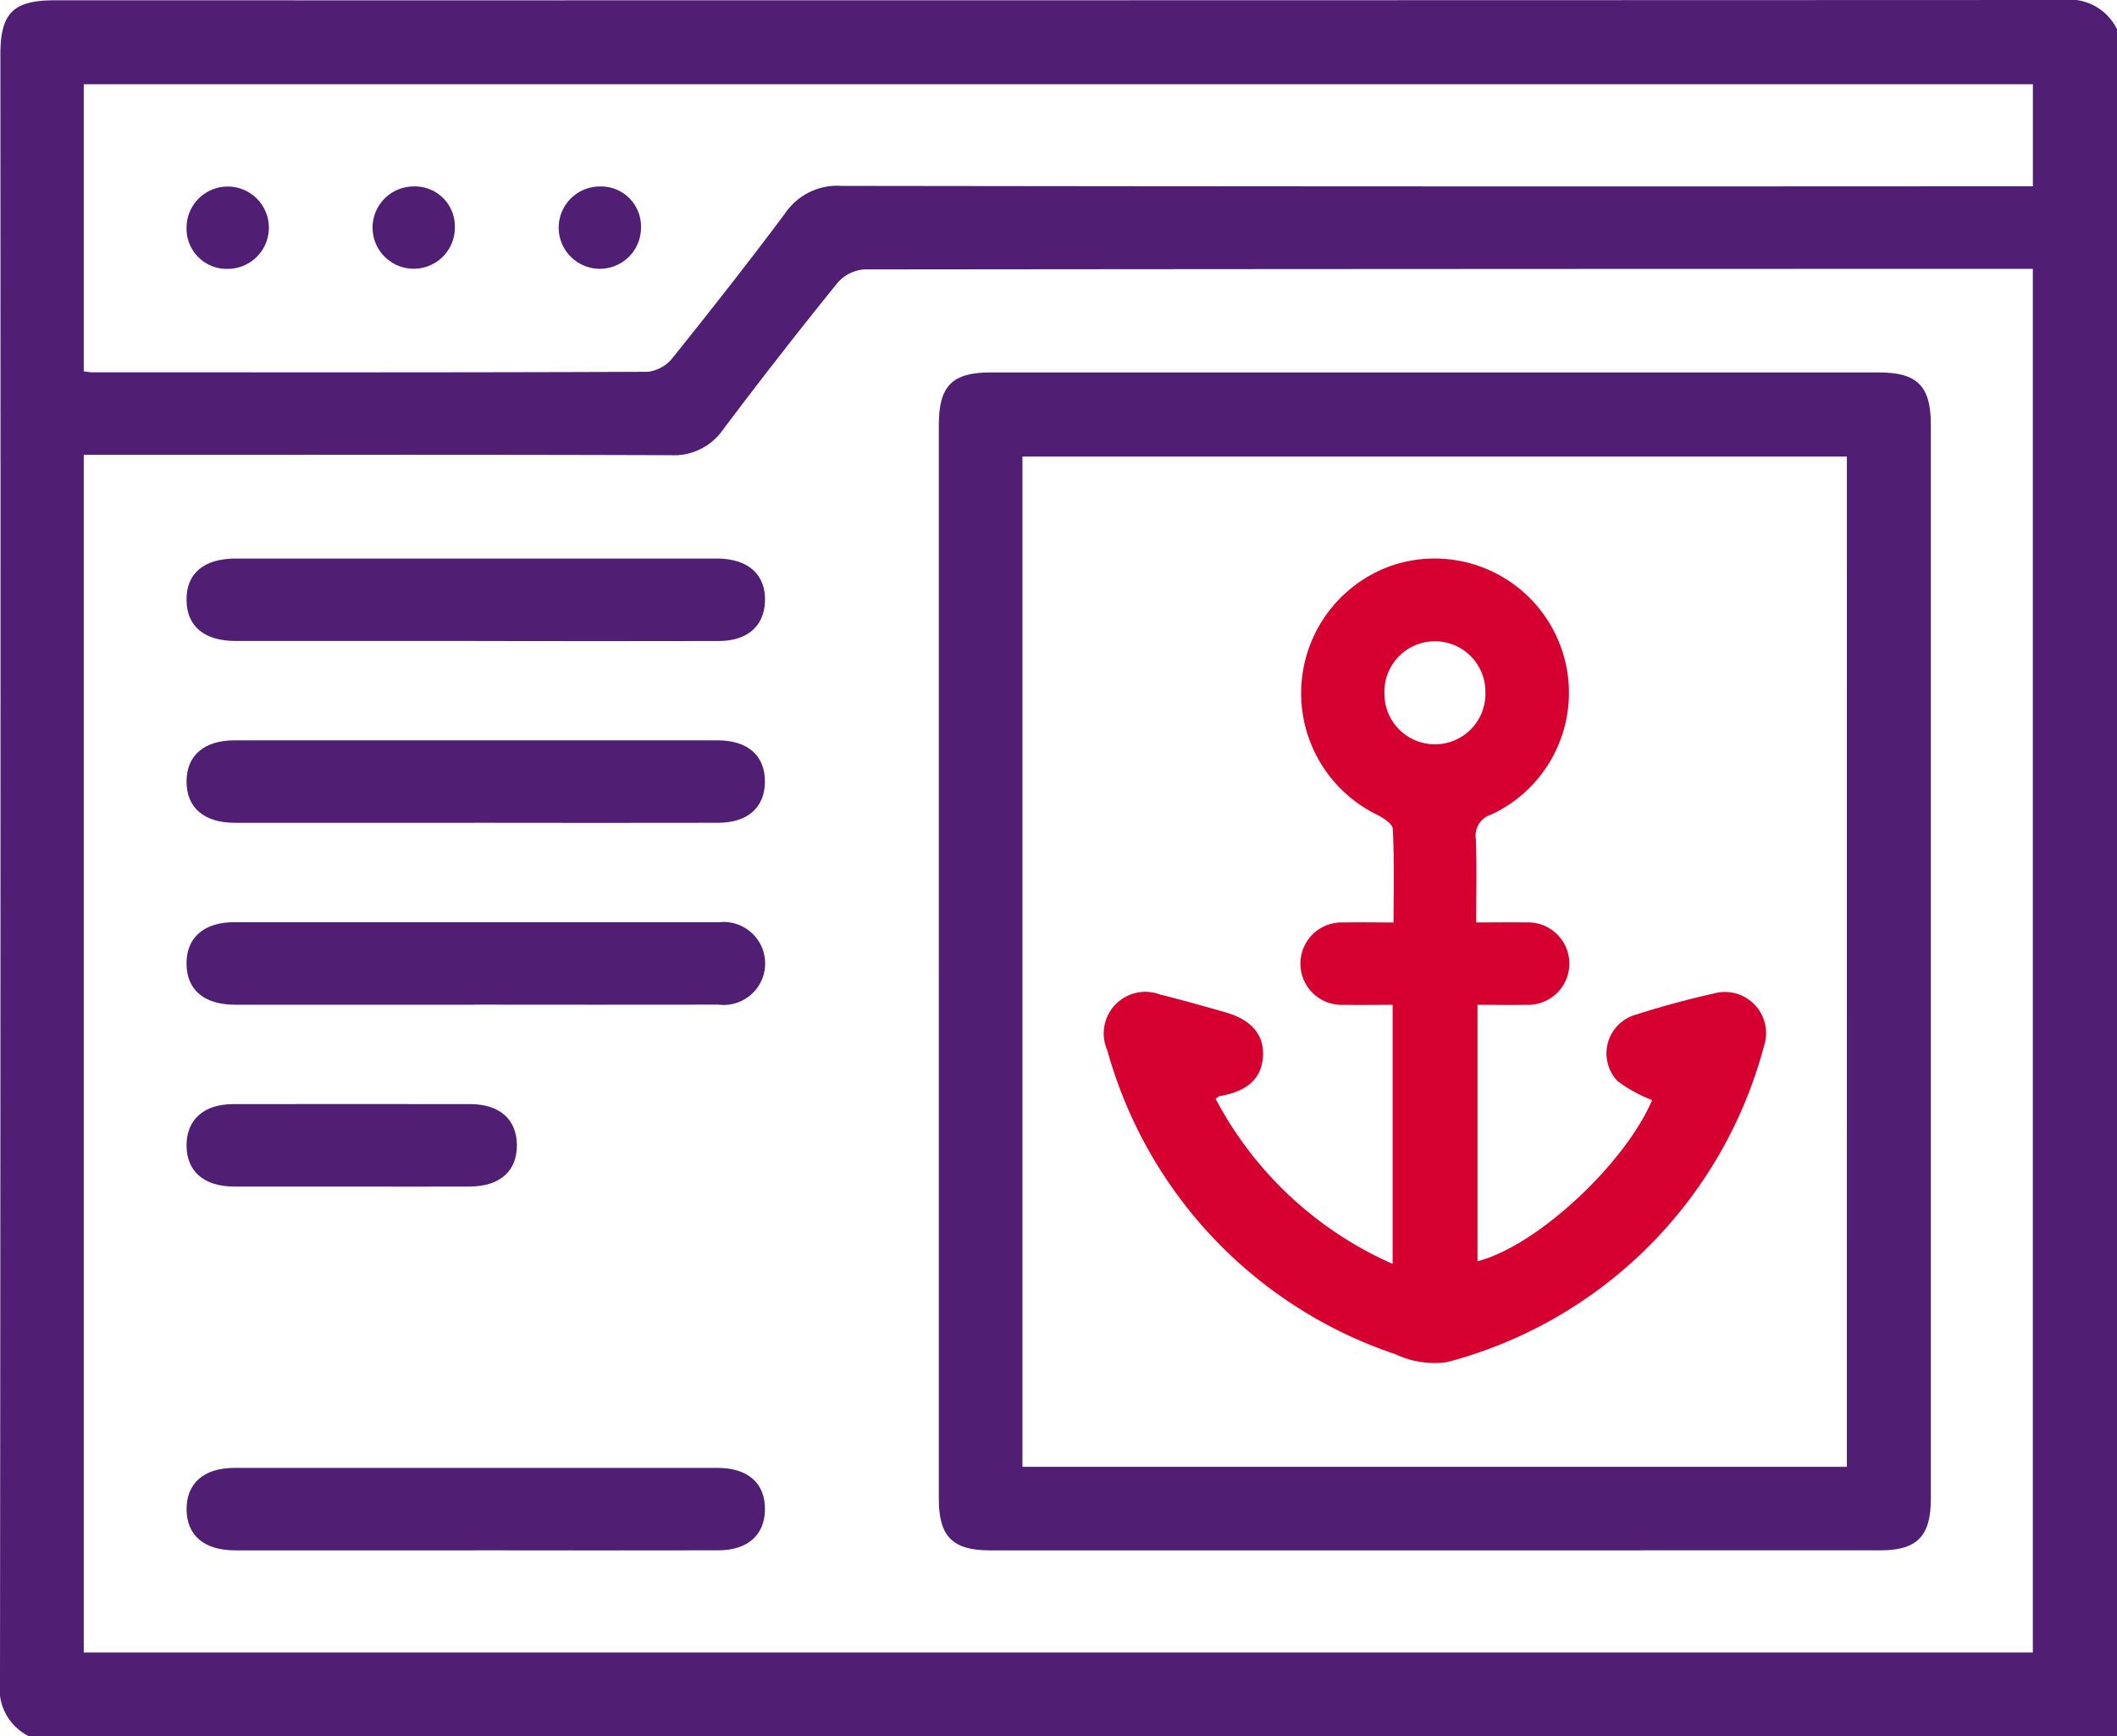
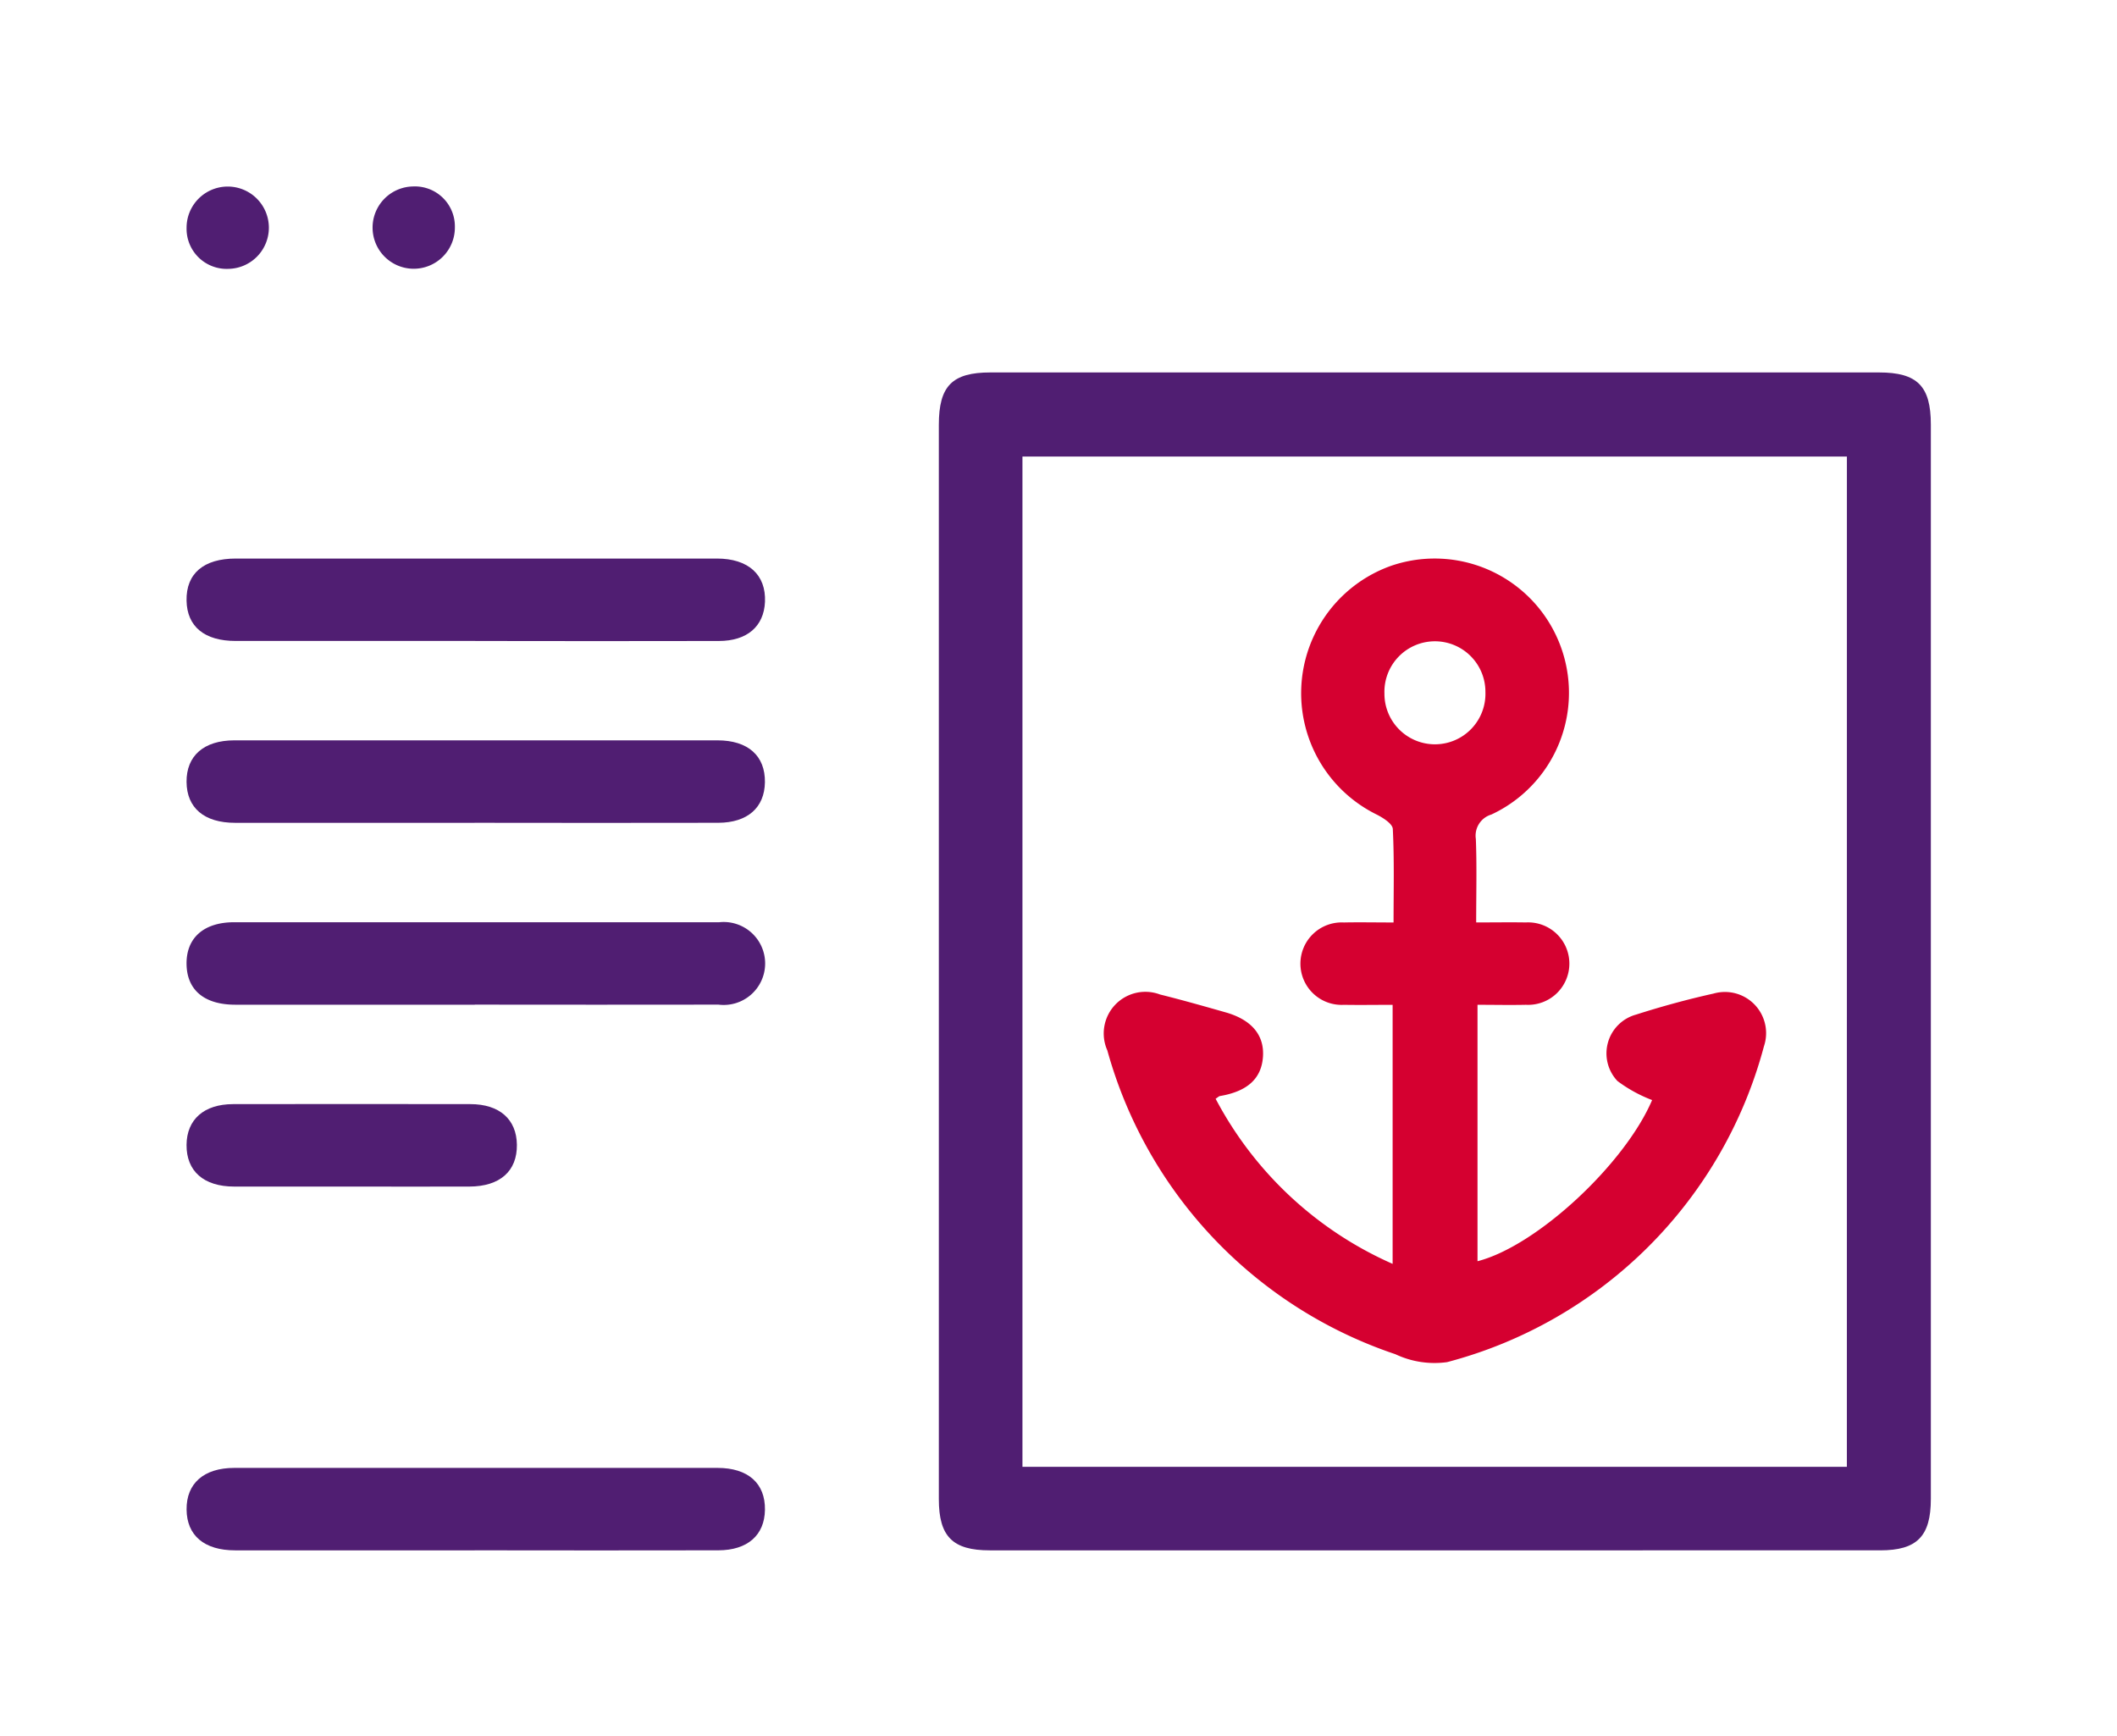
<svg xmlns="http://www.w3.org/2000/svg" id="Group_8230" data-name="Group 8230" width="70.383" height="57.728" viewBox="0 0 70.383 57.728">
  <defs>
    <clipPath id="clip-path">
      <rect id="Rectangle_3247" data-name="Rectangle 3247" width="70.383" height="57.728" fill="none" />
    </clipPath>
  </defs>
  <g id="Group_8229" data-name="Group 8229" clip-path="url(#clip-path)">
-     <path id="Path_73676" data-name="Path 73676" d="M70.383.973V57.728H.973A1.75,1.75,0,0,1,0,55.936Q.026,28.873.013,1.81c0-1.373.425-1.8,1.8-1.8Q35.2.013,68.589,0a1.75,1.75,0,0,1,1.794.973M2.785,54.938h64.8v-46h-.518q-19.168,0-38.336.019a1.311,1.311,0,0,0-.889.449q-1.94,2.4-3.8,4.872a1.983,1.983,0,0,1-1.748.855c-6.229-.021-12.458-.012-18.687-.012H2.785Zm0-42.592c.143.017.21.032.278.032,6.159,0,12.319.009,18.478-.017a1.243,1.243,0,0,0,.818-.46c1.274-1.588,2.535-3.188,3.752-4.821a2.091,2.091,0,0,1,1.865-.9q19.405.027,38.811.013h.8V2.8H2.785Z" transform="translate(0 0)" fill="#501e72" />
    <path id="Path_73677" data-name="Path 73677" d="M226.653,109.436q0-8.895,0-17.789c0-1.293.442-1.743,1.716-1.743h29.539c1.276,0,1.726.452,1.726,1.734q0,17.858,0,35.716c0,1.242-.459,1.71-1.683,1.71H228.344c-1.232,0-1.69-.461-1.691-1.7q0-8.963,0-17.927M256.843,92.7H229.433v33.587h27.409Z" transform="translate(-195.44 -77.522)" fill="#501e72" />
    <path id="Path_73678" data-name="Path 73678" d="M54.63,137.55q-3.981,0-7.962,0c-1.04,0-1.617-.479-1.634-1.34-.018-.9.567-1.4,1.639-1.4q8,0,15.992,0c1.049,0,1.638.539,1.6,1.441-.036.814-.594,1.3-1.534,1.3q-4.05.008-8.1,0" transform="translate(-38.832 -116.241)" fill="#501e72" />
    <path id="Path_73679" data-name="Path 73679" d="M54.612,181.456q-3.981,0-7.962,0c-1.028,0-1.607-.495-1.614-1.36s.571-1.381,1.59-1.382q8.03,0,16.061,0c1.018,0,1.59.515,1.578,1.393-.012.845-.578,1.346-1.554,1.348q-4.05.007-8.1,0" transform="translate(-38.834 -154.101)" fill="#501e72" />
    <path id="Path_73680" data-name="Path 73680" d="M54.62,225.361q-3.981,0-7.962,0c-1.033,0-1.611-.488-1.622-1.352s.566-1.389,1.582-1.39q8.065,0,16.129,0a1.379,1.379,0,1,1-.029,2.739q-4.05.006-8.1,0" transform="translate(-38.834 -191.959)" fill="#501e72" />
    <path id="Path_73681" data-name="Path 73681" d="M54.613,357.085q-3.981,0-7.962,0c-1.029,0-1.607-.495-1.614-1.359s.57-1.382,1.59-1.382q8.03,0,16.061,0c1.018,0,1.591.514,1.578,1.392-.012.845-.578,1.347-1.554,1.348q-4.05.007-8.1,0" transform="translate(-38.834 -305.543)" fill="#501e72" />
    <path id="Path_73682" data-name="Path 73682" d="M50.53,269.262c-1.3,0-2.606,0-3.909,0-1.016,0-1.592-.514-1.585-1.387.007-.843.578-1.352,1.547-1.354q3.943-.007,7.887,0c.972,0,1.539.506,1.549,1.351.01.877-.562,1.386-1.58,1.39-1.3.005-2.606,0-3.909,0" transform="translate(-38.834 -229.814)" fill="#501e72" />
    <path id="Path_73683" data-name="Path 73683" d="M45.039,46.393a1.368,1.368,0,1,1,1.392,1.363,1.333,1.333,0,0,1-1.392-1.363" transform="translate(-38.836 -38.818)" fill="#501e72" />
    <path id="Path_73684" data-name="Path 73684" d="M92.685,46.375a1.368,1.368,0,1,1-1.395-1.358,1.329,1.329,0,0,1,1.395,1.358" transform="translate(-77.562 -38.818)" fill="#501e72" />
-     <path id="Path_73685" data-name="Path 73685" d="M137.6,46.379a1.368,1.368,0,1,1-1.391-1.361,1.329,1.329,0,0,1,1.391,1.361" transform="translate(-116.289 -38.818)" fill="#501e72" />
    <path id="Path_73686" data-name="Path 73686" d="M270.356,152.718a12.224,12.224,0,0,0,5.887,5.494V149.6c-.54,0-1.079.009-1.618,0a1.371,1.371,0,1,1-.005-2.738c.523-.011,1.046,0,1.654,0,0-1.068.026-2.091-.025-3.11-.009-.172-.328-.374-.544-.482a4.495,4.495,0,0,1,.492-8.267,4.464,4.464,0,0,1,3.328,8.271.732.732,0,0,0-.515.813c.035.89.011,1.782.011,2.774.572,0,1.111-.009,1.65,0a1.371,1.371,0,1,1,.006,2.738c-.523.012-1.046,0-1.612,0v8.525c1.976-.506,4.9-3.235,5.805-5.358a4.713,4.713,0,0,1-1.152-.633,1.337,1.337,0,0,1,.618-2.208c.848-.271,1.71-.507,2.579-.7a1.369,1.369,0,0,1,1.673,1.754,14.788,14.788,0,0,1-10.535,10.5,3.044,3.044,0,0,1-1.719-.264,14.827,14.827,0,0,1-9.576-10.1,1.384,1.384,0,0,1,1.751-1.859c.731.182,1.456.388,2.181.594.869.247,1.294.761,1.242,1.482s-.517,1.146-1.428,1.3c-.038.006-.071.043-.146.091m8.97-13.52a1.679,1.679,0,1,0-3.357.047,1.679,1.679,0,1,0,3.357-.047" transform="translate(-229.943 -116.194)" fill="#d50030" />
  </g>
</svg>